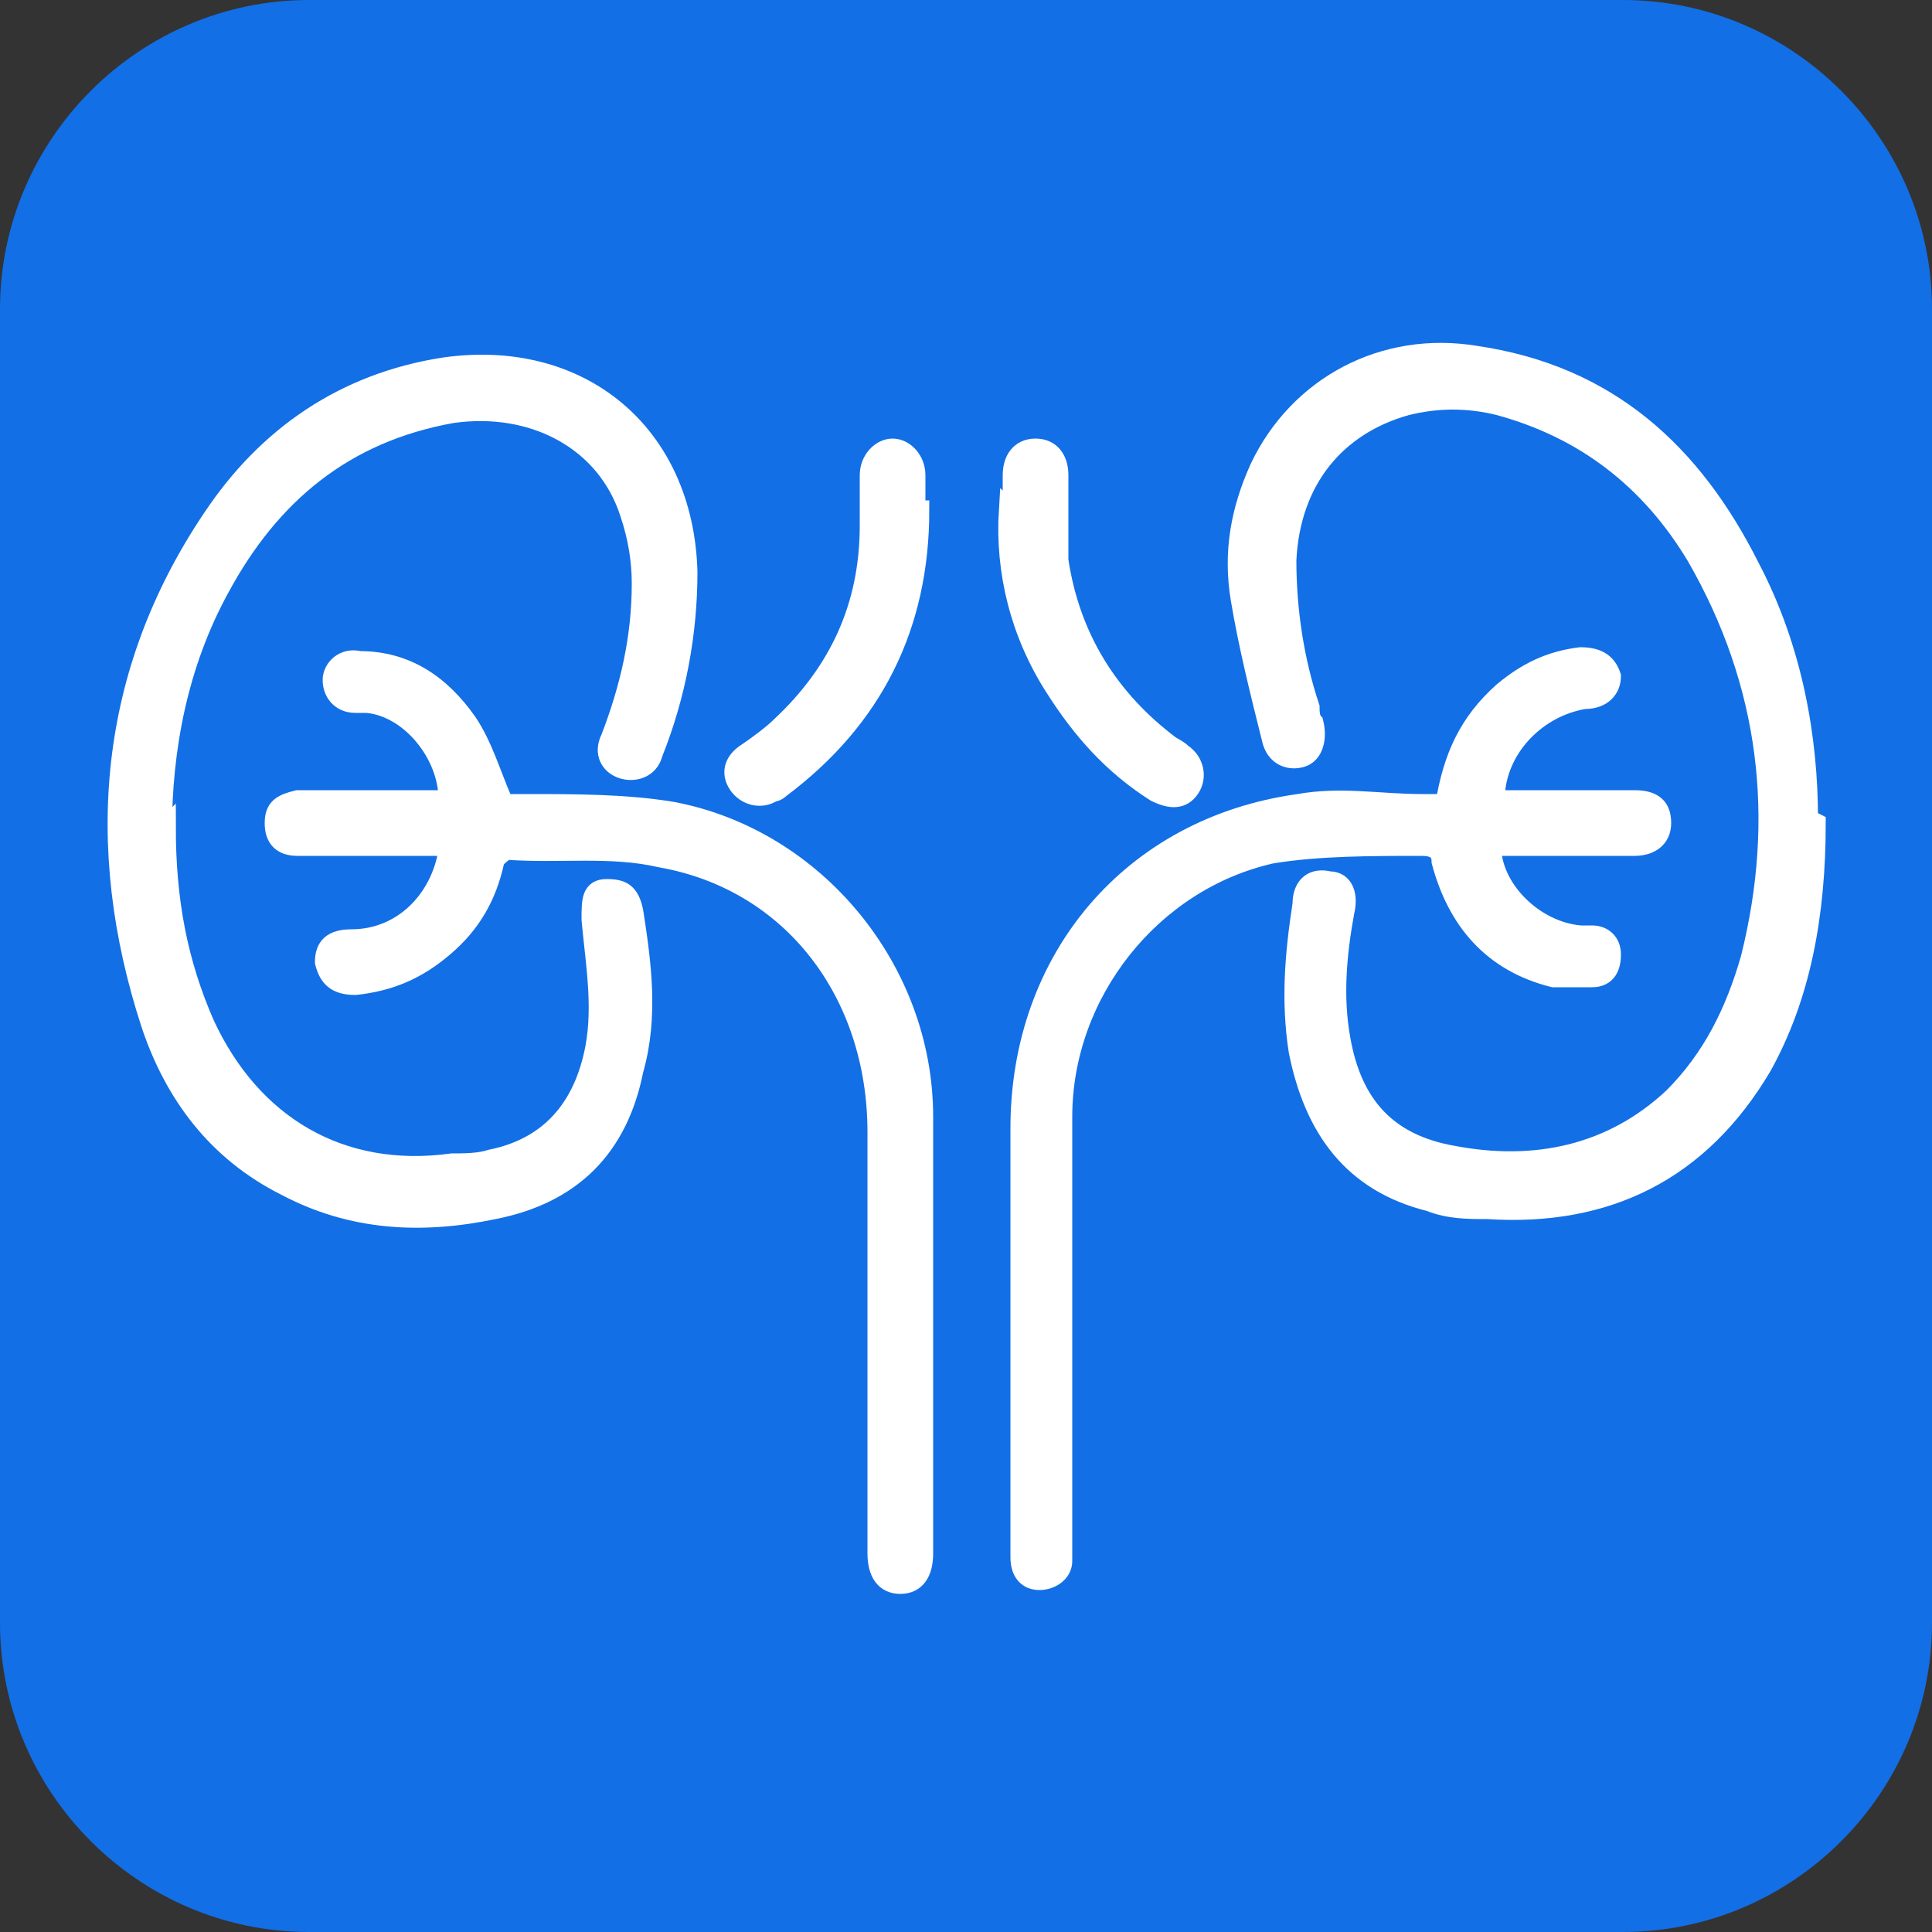
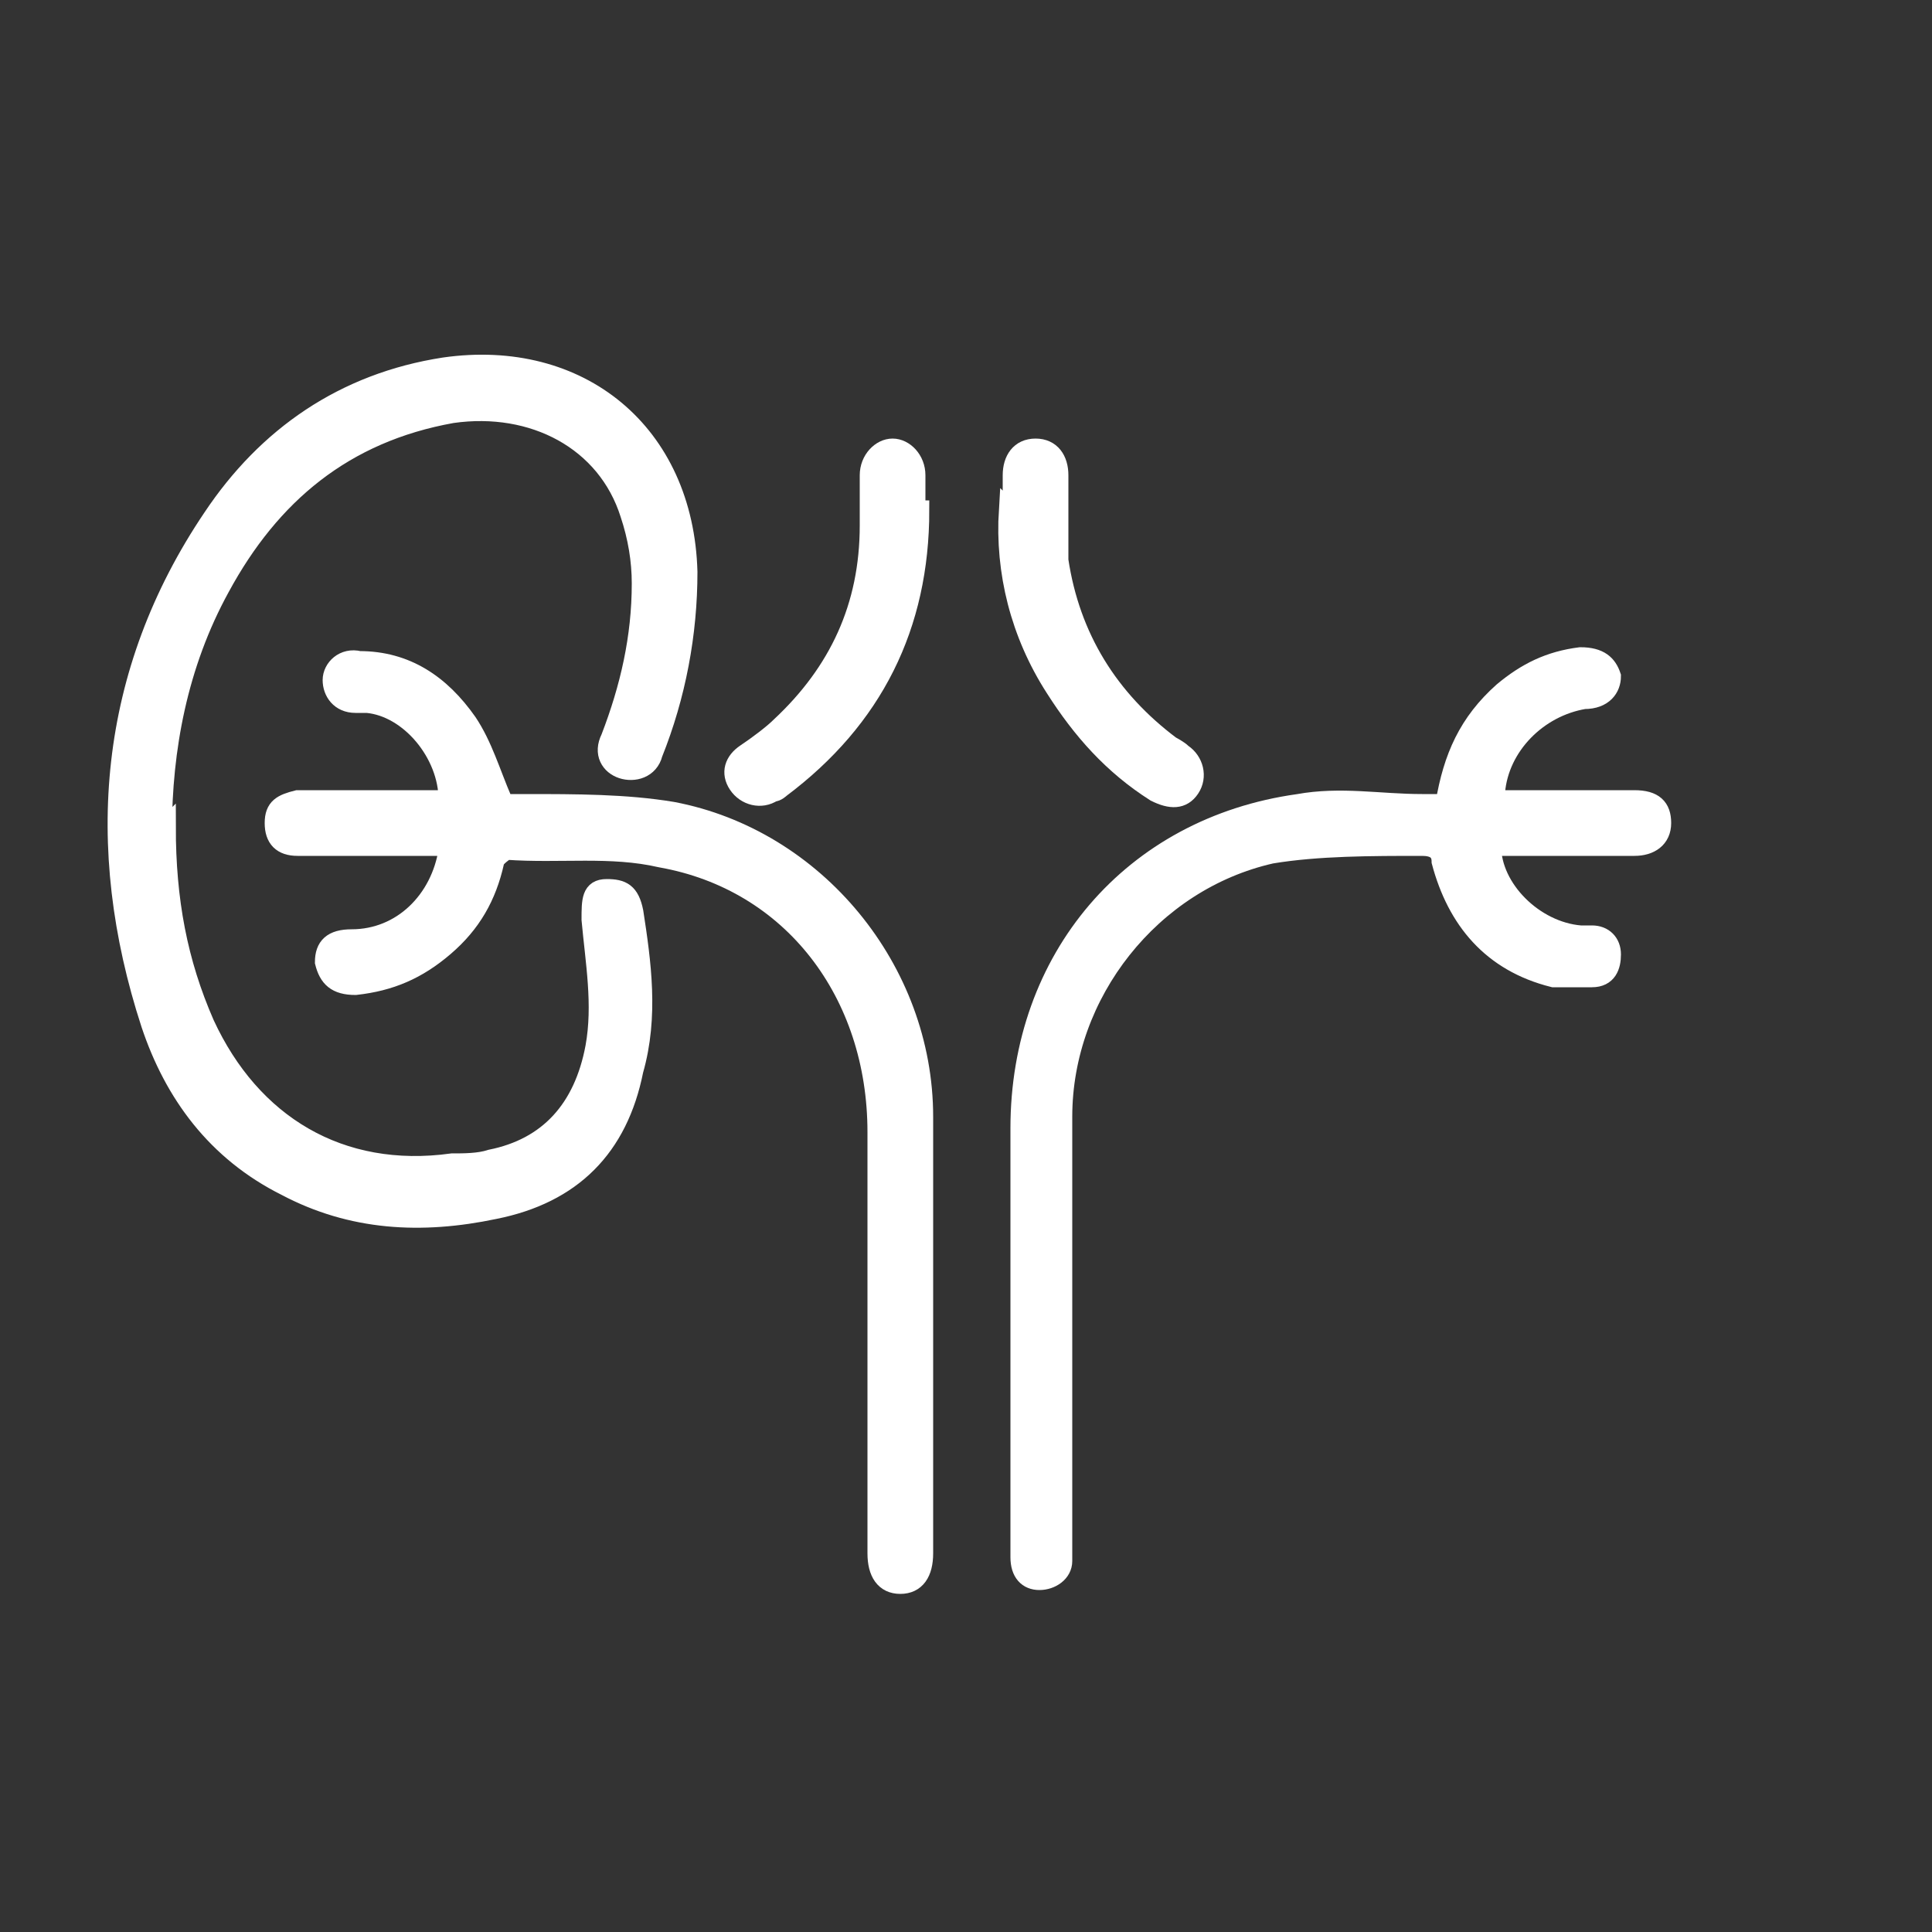
<svg xmlns="http://www.w3.org/2000/svg" id="Layer_1" data-name="Layer 1" version="1.1" viewBox="0 0 50 50">
  <rect x="0" y="0" width="50" height="50" fill="#333333" stroke="none" />
  <defs>
    <style>
      .cls-1 {
        fill: #126fe6;
      }

      .cls-1, .cls-2 {
        stroke-width: 0px;
      }

      .cls-2, .cls-3 {
        fill: #fff;
      }

      .cls-4 {
        display: none;
      }

      .cls-3 {
        stroke: #fff;
        stroke-miterlimit: 10;
        stroke-width: .5px;
      }
    </style>
  </defs>
-   <path class="cls-1" d="M0,8C0,3.6,3.6,0,8,0h34c4.4,0,8,3.6,8,8v34c0,4.4-3.6,8-8,8H8c-4.4,0-8-3.6-8-8V8Z" />
  <g class="cls-4">
    <path class="cls-2" d="M38.4,31.4c0-.4-.4-.7-.8-.6-.4,0-.7.4-.6.8.2,1.1.2,2.1.1,3.2-.2,2.5-1.4,4.7-3.4,6.2l-.5.4c-1,.7-2.1,1.1-3.4,1.1s-.9,0-1.3-.2l-2-.5c-3.8-.9-7.3-3-9.8-5.9-1.1-1.3-1.6-2.3-2-3.2,0,0,0-.2,0-.3,0,0-.4-3.2,4.2-5.3,3.1-1.4,4.6-3.8,5.1-4.9,3.4.5,4.6,1.4,4.7,1.5.2.2.4.3.7.2,0,0,.1,0,.2,0,2.4-.5,4.8.8,5.8,3,.2.4.6.5,1,.4.4-.2.5-.6.4-1-.6-1.3-1.5-2.3-2.7-3.1,0,0,0,0,0,0,.1-.5.2-1,.2-1.5s0-.2,0-.3h.5c.4,0,.7-.3.7-.7s-.3-.7-.7-.7h-.8c-.2-.5-.5-.9-.8-1.3l.3-.3c.3-.3.3-.8,0-1-.3-.3-.8-.3-1,0l-.4.4c-.6-.4-1.3-.7-2-.8,1-.8,2.3-1.2,3.8-1.1.2,0,.4,0,.5-.2.1-.1.2-.3.2-.5v-2.8c0-.4-.3-.7-.7-.7-.1,0-1.5-.1-3.3.1-.8-1.6-1.9-2.7-3.3-3.4l.5-.8c.2-.3.1-.8-.2-1-.3-.2-.8-.1-1,.2l-.8,1.1c-.3,0-.6,0-1,0s-.4,0-.6,0v-.9c0-.4-.3-.7-.7-.7s-.7.3-.7.7v1.3c-.7.3-1.4.7-2,1.3-.5.4-.9.9-1.2,1.5-.3-.5-.8-.9-1.5-.9h-2c-.9,0-1.7.8-1.7,1.7v7.6c-.4.3-.7.6-1.1,1-1.6,1.9-2,4.3-1.9,6,0,1.9.5,3.9,1.2,5.2.1.3.2.6.3.9.5,1.4,1,2.8,2.6,4.8,2.7,3.2,6.4,5.5,10.6,6.4l2,.5c.5.1,1.1.2,1.7.2,1.5,0,3-.5,4.2-1.4l.5-.4c2.4-1.7,3.8-4.4,4-7.3,0-1.2,0-2.4-.2-3.5h0ZM29.3,22.4c-.3-.2-.8-.5-1.6-.8,0-.7.3-2.1,1-3.3.2,0,.4,0,.5,0,1.9,0,3.5,1.6,3.5,3.5s0,.6-.1.9c-1.1-.3-2.2-.4-3.3-.2h0ZM33.1,12.9v1.4c-1.8,0-3.4.7-4.5,1.8-1.6,1.6-2.1,3.8-2.3,5.1-.7-.2-1.6-.3-2.6-.5-.2-.2-.5-.4-.7-.6,0,0,0,0,0,0,0-2,.6-3.6,1.9-4.8,2.4-2.2,6.5-2.4,8.1-2.4ZM24.9,9.1c.4,0,.7,0,1.1.2,0,0,0,0,0,0,1.2.3,2.3,1.2,3,2.6-1.7.4-3.6,1.1-5,2.4-1.4,1.3-2.2,2.9-2.3,4.9-.6-.4-1.2-.7-1.8-.9v-4.3s0,0,0,0c.8-2.8,2.8-4.8,5-4.8ZM15.9,11.5c0-.1,0-.2.2-.2h2c.1,0,.2,0,.2.2v6.4c-.2,0-.5,0-.7,0-.6,0-1.1.1-1.7.4v-6.7ZM14.5,21.1c1-1.1,2-1.7,3.2-1.7,1.5,0,3.2.7,4.9,2.3-.5.9-1.7,2.9-4.3,4.1-2.8,1.3-4.1,3-4.6,4.3,0,0,0,0,0,0-.9-2.1-1.4-6.5.8-9Z" />
-     <path class="cls-2" d="M20.8,35.8c-.3-.3-.8-.2-1,0-.3.3-.2.8,0,1,2,1.7,4.4,2.9,7,3.5,0,0,.1,0,.2,0,.3,0,.6-.2.7-.6,0-.4-.2-.8-.6-.9-2.3-.5-4.5-1.6-6.3-3.2h0Z" />
+     <path class="cls-2" d="M20.8,35.8h0Z" />
    <path class="cls-2" d="M17.9,34c-.3.3-.3.7,0,1,.1.2.4.3.6.3s.3,0,.5-.2c.3-.3.4-.7,0-1h0c-.3-.3-.7-.4-1,0h0Z" />
    <path class="cls-2" d="M36.3,29.3s0,0,0,0c.1.3.4.4.7.4s.2,0,.3,0c.4-.2.5-.6.4-1-.2-.4-.6-.6-1-.4-.4.2-.5.6-.4,1h0Z" />
  </g>
  <g class="cls-4">
    <path class="cls-3" d="M22.5,6c.3,0,.6,0,.9,0,.8,0,1.4.5,1.5,1.4.3,1.8.5,3.6.8,5.5,0,.3.1.6.2,1,.2.6.6.8,1.2.7.5-.2,1-.4,1.5-.6.9-.6,1.8-1.2,2.7-1.9,3.7-2.9,8.7-2,11.5,1.8,1.7,2.2,2.3,4.7,2.1,7.4-.2,3.4-1.1,6.7-2.6,9.8-1.2,2.6-2.8,4.9-4.6,7.1-1.6,1.9-3.6,3.2-5.8,4.2-2.5,1.1-5.1,1.7-7.9,1.7-4.4,0-7.6-2.2-9.1-6.4-.3-.7-.5-1.5-.6-2.2-.5-2.3-2.8-3.3-4.7-1.9-.8.6-1.7.6-2.6,0-.3-.2-.7-.4-1-.6-1.3-.8-1.4-2.5-.1-3.5,3.7-2.8,8-2.9,11.8-.4.2.1.4.3.5.4,2.8,2.1,6.3.8,7.2-2.6.5-1.9,0-3.6-.9-5.3-.4-.7-.8-1.4-1.4-2.1-.9-1-1.5-2.2-1.8-3.6-.4-2.1-.8-4.2-1.2-6.3,0-.5-.1-1.1-.2-1.6-.2-1.3.4-2,1.7-2,.3,0,.6,0,.8,0,0,0,0,0,0,0ZM24.2,43.1c3.1,0,5.9-.8,8.6-2.2,1.7-.9,3.2-2,4.4-3.4,1.6-2,3.1-4.2,4.2-6.5,1.7-3.5,2.7-7.2,2.6-11.1,0-2.6-1.1-4.9-3-6.7-2.6-2.4-6.2-2.6-8.8-.6-.7.5-1.4,1.1-2.2,1.6-.8.5-1.5.9-2.4,1.2-1.1.4-2.1-.1-2.5-1.3-.3-.8-.4-1.5-.5-2.3-.2-1.4-.4-2.8-.5-4.2,0-.4-.2-.6-.6-.6-.7,0-1.3,0-2,0-.4,0-.6.2-.6.7,0,.2,0,.5,0,.7.4,2.3.8,4.6,1.2,6.9.3,1.4.8,2.6,1.7,3.7.6.7,1.2,1.6,1.6,2.5,1,1.8,1.4,3.7.8,5.8-1.1,4-5.3,5.4-8.6,3-.2-.2-.5-.4-.7-.5-3.6-2.3-7.2-2-10.5.5-.7.5-.7,1.4,0,1.9.3.2.6.3.9.6.6.4,1.1.4,1.7,0,2.3-1.6,5.4-.4,6,2.3.1.6.3,1.3.5,1.9.5,1.6,1.2,3,2.4,4.1,1.7,1.6,3.8,2.1,6,2.1Z" />
  </g>
  <g class="cls-4">
    <path class="cls-2" d="M5.9,39.5c.1-.7.2-1.3.3-2,.3-1.7,1-3.1,2.3-4.2.9-.8,1.9-1.1,3-1.3.7,0,1.4,0,2.1-.4.3-.2.6-.4.9-.6,1.1-1,2.4-1.7,3.7-2.3,1-.4,2-.9,2.8-1.6,2.2-1.7,3.9-3.9,4.8-6.6.5-1.4,1-2.9,1.7-4.2.1-.2.1-.3,0-.5-1.5-1.3-2.4-2.9-3-4.7-.3-.9-.5-1.9-.7-2.8-.1-.5.1-.9.6-1,.4,0,.8.2.9.7.2,1.2.5,2.4,1,3.5.6,1.3,1.3,2.5,2.5,3.4.4.3.5.8.4,1.3,0,.4-.2.8-.4,1.1-.5.9-.8,1.8-1.2,2.8-.5,1.4-1,2.9-1.9,4.2-1.3,1.8-2.7,3.5-4.6,4.7-.7.4-1.5.8-2.3,1.1-1.2.5-2.4,1.2-3.4,2.1-.5.4-1.1.8-1.8,1.1-.6.2-1.2.3-1.8.3-2.1.2-3.3,1.4-3.9,3.3-.4,1.3-.5,2.6-.5,3.9,0,.3,0,.7,0,1,0,.4-.3.7-.6.8-.4,0-.7-.1-.9-.5,0,0,0,0,0-.1,0-.8,0-1.5,0-2.3Z" />
-     <path class="cls-2" d="M44.1,25.1c0,3-.5,6.1-1.8,9-1.6,3.4-4,6.1-7.3,7.8-3.4,1.8-7,2.3-10.7,2.1-2.1-.1-4.1-.6-6-1.5-1.1-.5-2.1-1.3-2.9-2.2-.4-.5-.8-1-1.2-1.4-.7-.9-1.7-.7-2.2.3-.3.7-.4,1.5-.4,2.3,0,.3,0,.6,0,1,0,.4-.4.7-.8.6-.4,0-.7-.3-.7-.7,0-1.3,0-2.6.6-3.9.5-1.1,1.3-1.7,2.5-1.8,1,0,1.7.4,2.3,1.1.4.5.9,1.1,1.3,1.6,1.1,1.3,2.5,2,4.1,2.4,3.7,1.1,7.4,1,11-.3,4.6-1.6,7.8-4.7,9.5-9.3,1.1-3,1.4-6.1,1-9.2-.3-2.2-1-4.4-2.3-6.2-1.3-1.7-3-2.7-5-3-.3,0-.6,0-.9,0-.9,0-1.7-.3-2.4-1-1.3-1.4-2.4-2.9-3-4.7-.1-.3-.2-.7-.2-1.1,0-.5.3-.8.7-.9.4,0,.8.2.8.7.4,2,1.6,3.6,3,5,.2.2.6.3.9.3,1.7,0,3.3.5,4.8,1.4,1.6,1,2.8,2.4,3.7,4.1,1.2,2.3,1.6,4.8,1.7,7.5Z" />
    <path class="cls-2" d="M26.2,40.6c-2.4,0-4.3-.4-6.1-1.4-1-.6-1.8-1.4-2.2-2.6-.5-1.7.4-3.4,2-4.2.9-.4,1.8-.5,2.7-.6,1.6-.1,3.2-.3,4.8-.5,2.2-.4,4.3-1.2,6.1-2.6.8-.7,1.5-1.4,2.1-2.3.2-.3.4-.5.6-.7.6-.5,1.4-.4,1.9.3.6.8.8,1.7.9,2.6.3,2.4-.5,4.5-1.9,6.3-2.3,2.9-5.2,4.8-8.9,5.5-.8.1-1.6.2-2,.2ZM37.1,26.8c-.1.2-.2.3-.3.4-.5.6-1,1.3-1.6,1.9-1.8,1.8-4.1,2.8-6.6,3.4-1.9.5-3.9.6-5.8.7-.9,0-1.7.1-2.5.6-1.1.7-1.5,2-.7,3.1.3.5.8.9,1.3,1.2,1.9,1,4,1.3,6.2,1.1,3.7-.4,6.7-2.2,9-5,1.2-1.5,1.9-3.3,1.7-5.3,0-.7-.3-1.4-.7-2Z" />
  </g>
  <g class="cls-4">
    <path class="cls-2" d="M15.9,37.4c-.9,1-1.9,1.5-3.1,1.7-1.8.2-3.2-.4-4.4-1.6-1.7-1.7-2.7-3.8-3.2-6-.6-2.8-.6-5.5.5-8.2.8-1.9,2-3.3,3.8-4.3,2.1-1.3,4.5-1,6.3.7,0,0,0,0,.2.2,0-.2,0-.3,0-.4,0-1.3,0-2.6,0-3.9,0-1.2-.4-2.1-1.4-2.8-1.6-1.1-2.5-2.7-2.7-4.6-.1-1.1,0-2.1,0-3.2,0-.4.2-.5.7-.5,1.2,0,2.4,0,3.6,0,1.1,0,2.3,0,3.4,0,.6,0,.8.2.8.8,0,.9,0,1.7,0,2.6,0,1,.6,1.7,1.5,2,.8.3,1.8,0,2.3-.7.4-.4.5-.9.5-1.5,0-.9,0-1.7,0-2.6,0-.5.2-.7.7-.7,2.4,0,4.7,0,7.1,0,.5,0,.7.2.7.7,0,1.2,0,2.4-.2,3.6-.3,1.6-1.2,3-2.5,3.9-1.1.8-1.6,1.8-1.5,3.1,0,1.2,0,2.5,0,3.7v.3c.6-.4,1.2-.9,1.8-1.2,1.9-.9,3.7-.4,5.3.8.6.5,1.1.7,1.9.7,4.2.1,7.6,3.8,7.5,8-.1,4.1-3.2,7.3-7.2,7.7-.2,0-.3.2-.4.3-.7.7-1.2,1.5-2,2.1-2.1,1.7-4.7,1.4-6.6-.4,0,0,0,0-.2-.2v.5c0,2.4,0,4.7,0,7.1,0,.7-.2.8-.8.8-3.7,0-7.5,0-11.2,0-.7,0-.8-.2-.8-.8,0-2.3,0-4.7,0-7,0-.1,0-.3,0-.5ZM35.3,20.2c-.3-.2-.6-.4-.9-.6-2.4-1.3-5.3.1-5.6,2.9,0,.3,0,.7,0,1.1,0,1.5-1.2,2.7-2.7,2.7-2.5,0-4.9,0-7.4,0-1.3,0-2.4-.9-2.6-2.2,0-.4,0-.8,0-1.2,0-2.9-3.1-4.7-5.7-3.2-1.8,1-3.1,2.5-3.7,4.5-1,3-.8,5.9.4,8.8.6,1.7,1.6,3.2,3.1,4.2,2.3,1.6,5.4.3,5.9-2.4.1-.7,0-1.4,0-2.1,0-1.6,1.2-2.8,2.7-2.8,2.4,0,4.9,0,7.3,0,1.6,0,2.7,1.3,2.7,2.8,0,.5,0,.9,0,1.4,0,1.9,1.2,3.4,3,3.7,1.7.3,3.9-.8,4.5-2.3-4.3-.7-6.5-4.1-6.7-7.1-.3-3.6,1.8-7,5.7-8.3ZM12.8,5.4c0,1,0,2,.2,2.9.3,1.4,1.1,2.5,2.2,3.3,1,.7,1.7,1.7,1.8,3,0,.4,0,.8,0,1.2h10.6c0-.2,0-.4,0-.5,0-1.5.6-2.7,1.8-3.6.2-.1.4-.3.6-.5,1.7-1.6,2-3.6,1.8-5.8h-6.2c0,.7,0,1.4,0,2.1,0,2.4-2.3,4-4.5,3.1-1.3-.5-2.1-1.7-2.1-3.2,0-.7,0-1.4,0-2.1h-6.3ZM44.1,27.8c0-3.7-2.9-6.7-6.7-6.7-3.7,0-6.7,2.9-6.8,6.6,0,3.7,2.9,6.8,6.6,6.8,3.8,0,6.8-2.9,6.8-6.7ZM27.6,40.1h-10.5v4.5h10.5v-4.5ZM27.6,17.1h-10.5v3.5h10.5v-3.5ZM17.1,35.4v3.5h10.5v-3.5h-10.5ZM17.1,21.8c0,.6,0,1.1,0,1.6,0,1.1.7,1.8,1.8,1.8,1,0,2,0,3,0,1.4,0,2.7,0,4.1,0,.9,0,1.6-.6,1.7-1.4,0-.7,0-1.3,0-2h-10.5ZM27.6,34.2c0-.5,0-1,0-1.5,0-1-.7-1.7-1.7-1.7-2.4,0-4.8,0-7.2,0-.8,0-1.5.5-1.6,1.3,0,.6,0,1.3,0,1.9h10.5Z" />
-     <path class="cls-2" d="M35.6,26c0-.5,0-1,0-1.5,0-.5.2-.7.7-.7.7,0,1.4,0,2.1,0,.5,0,.7.2.7.7,0,.5,0,.9,0,1.5.5,0,1,0,1.5,0,.5,0,.7.2.7.7,0,.7,0,1.4,0,2.1,0,.5-.2.7-.7.7-.5,0-1,0-1.5,0,0,.5,0,1,0,1.4,0,.6-.2.8-.8.8-.7,0-1.4,0-2.1,0-.5,0-.7-.2-.7-.7,0-.5,0-.9,0-1.5-.5,0-1,0-1.4,0-.6,0-.8-.2-.8-.8,0-.7,0-1.4,0-2.1,0-.5.2-.7.7-.7.5,0,.9,0,1.5,0ZM38,30.6c0,0,0,0,0-.1,0-.4,0-.8,0-1.3,0-.7.1-.8.8-.8.5,0,.9,0,1.4,0v-1.3c-.5,0-1,0-1.5,0-.5,0-.7-.2-.7-.7,0-.5,0-1,0-1.5h-1.3c0,.5,0,1,0,1.5,0,.5-.2.6-.6.6-.4,0-.8,0-1.2,0-.4,0-.4.2-.4.5,0,.3-.4.8.3.9.4,0,.7,0,1.1,0,.6,0,.7.2.8.8,0,.5,0,.9,0,1.4h1.3Z" />
  </g>
  <g>
-     <path class="cls-3" d="M47,21.3c0,2.4-.4,4.5-1.4,6.3-1.6,2.7-4,3.9-7.1,3.7-.5,0-1,0-1.5-.2-2-.5-3-1.9-3.4-3.9-.2-1.3-.1-2.5.1-3.8,0-.5.3-.7.7-.6.4,0,.5.4.4.8-.2,1.1-.3,2.2-.1,3.3.3,1.7,1.2,2.7,2.9,3,2.1.4,4.1,0,5.7-1.5,1-1,1.6-2.2,2-3.6.9-3.6.5-7.1-1.4-10.4-1.2-2-2.9-3.3-5.1-3.9-.8-.2-1.6-.2-2.4,0-1.8.5-3,1.9-3.1,4,0,1.3.2,2.6.6,3.8,0,.1,0,.3.1.4.1.4,0,.8-.3.9-.3.1-.7,0-.8-.5-.3-1.2-.6-2.4-.8-3.6-.2-1.2,0-2.3.5-3.4,1-2.1,3.2-3.3,5.6-2.9,3.4.5,5.6,2.5,7.1,5.5,1.1,2.1,1.5,4.4,1.5,6.5Z" />
    <path class="cls-3" d="M4.3,21.4c0,1.9.3,3.5,1,5.1,1.2,2.6,3.5,4,6.4,3.6.3,0,.7,0,1-.1,1.5-.3,2.4-1.3,2.7-2.9.2-1.1,0-2.2-.1-3.3,0-.5,0-.8.4-.8.4,0,.6.1.7.6.2,1.3.4,2.7,0,4.1-.4,2-1.6,3.2-3.6,3.6-1.9.4-3.7.3-5.4-.6-1.8-.9-2.9-2.4-3.5-4.2-1.5-4.6-1.1-9.1,1.6-13.1,1.4-2.1,3.4-3.5,6-3.9,3.5-.5,6.2,1.7,6.3,5.3,0,1.6-.3,3.2-.9,4.7-.1.4-.5.5-.8.4-.3-.1-.5-.4-.3-.8.5-1.3.8-2.6.8-4,0-.6-.1-1.2-.3-1.8-.6-1.9-2.5-2.9-4.6-2.6-2.8.5-4.7,2.1-6,4.5-1.1,2-1.5,4.2-1.5,6.3Z" />
    <path class="cls-3" d="M38.5,20.7c.8,0,1.5,0,2.3,0,.5,0,1,0,1.5,0,.5,0,.7.2.7.6,0,.4-.3.6-.7.6-1.1,0-2.1,0-3.2,0-.2,0-.3,0-.5,0,0,1.1,1.1,2.2,2.3,2.3,0,0,.2,0,.3,0,.3,0,.5.2.5.5,0,.3-.1.6-.5.6-.3,0-.7,0-1,0-1.6-.4-2.5-1.5-2.9-3,0-.3-.2-.4-.5-.4-1.3,0-2.7,0-3.9.2-3.1.7-5.4,3.6-5.4,6.8,0,3.7,0,7.4,0,11.1,0,.1,0,.3,0,.4,0,.3-.3.5-.6.5-.3,0-.5-.2-.5-.6,0-.1,0-.2,0-.3,0-3.6,0-7.2,0-10.8,0-4.4,2.9-7.8,7.2-8.4,1.1-.2,2.1,0,3.2,0,.2,0,.4,0,.6,0,.2-1.2.6-2.1,1.5-2.9.6-.5,1.2-.8,2-.9.5,0,.7.2.8.5,0,.3-.2.6-.7.6-1.2.2-2.2,1.2-2.3,2.4,0,0,0,0,0,.2Z" />
    <path class="cls-3" d="M11.5,21.9c-1.1,0-2.2,0-3.3,0-.2,0-.3,0-.5,0-.4,0-.6-.2-.6-.6,0-.4.2-.5.6-.6.9,0,1.8,0,2.8,0,.4,0,.7,0,1.1,0,0-1.2-1-2.4-2.1-2.5,0,0-.2,0-.3,0-.4,0-.6-.3-.6-.6,0-.3.3-.6.7-.5,1.2,0,2.1.6,2.8,1.6.4.6.6,1.3.9,2,0,0,0,0,0,.1.2,0,.4,0,.6,0,1.3,0,2.6,0,3.8.2,3.7.7,6.5,4.1,6.5,7.9,0,3.8,0,7.5,0,11.3,0,.5-.2.8-.6.8-.4,0-.6-.3-.6-.8,0-3.6,0-7.3,0-10.9,0-3.6-2.2-6.5-5.6-7.1-1.3-.3-2.6-.1-4-.2,0,0-.3.2-.3.3-.2.9-.6,1.6-1.3,2.2-.7.6-1.4.9-2.3,1-.5,0-.7-.2-.8-.6,0-.4.2-.6.7-.6,1.3,0,2.3-1,2.5-2.3Z" />
    <path class="cls-3" d="M26.2,13.3c0-.4,0-.7,0-1,0-.4.2-.7.6-.7.4,0,.6.3.6.7,0,.7,0,1.5,0,2.2.3,2,1.3,3.6,2.9,4.8,0,0,.2.1.3.2.3.2.4.6.2.9-.2.3-.5.3-.9.1-1.1-.7-1.9-1.6-2.6-2.7-.9-1.4-1.3-3-1.2-4.6Z" />
    <path class="cls-3" d="M23.8,13.2c0,3-1.2,5.4-3.6,7.2,0,0-.1.1-.2.1-.3.2-.7.1-.9-.2-.2-.3-.1-.6.2-.8.3-.2.7-.5.9-.7,1.5-1.4,2.3-3.1,2.3-5.2,0-.4,0-.9,0-1.3,0-.4.3-.7.6-.7.3,0,.6.3.6.7,0,0,0,0,0,0,0,.3,0,.6,0,.9Z" />
  </g>
</svg>